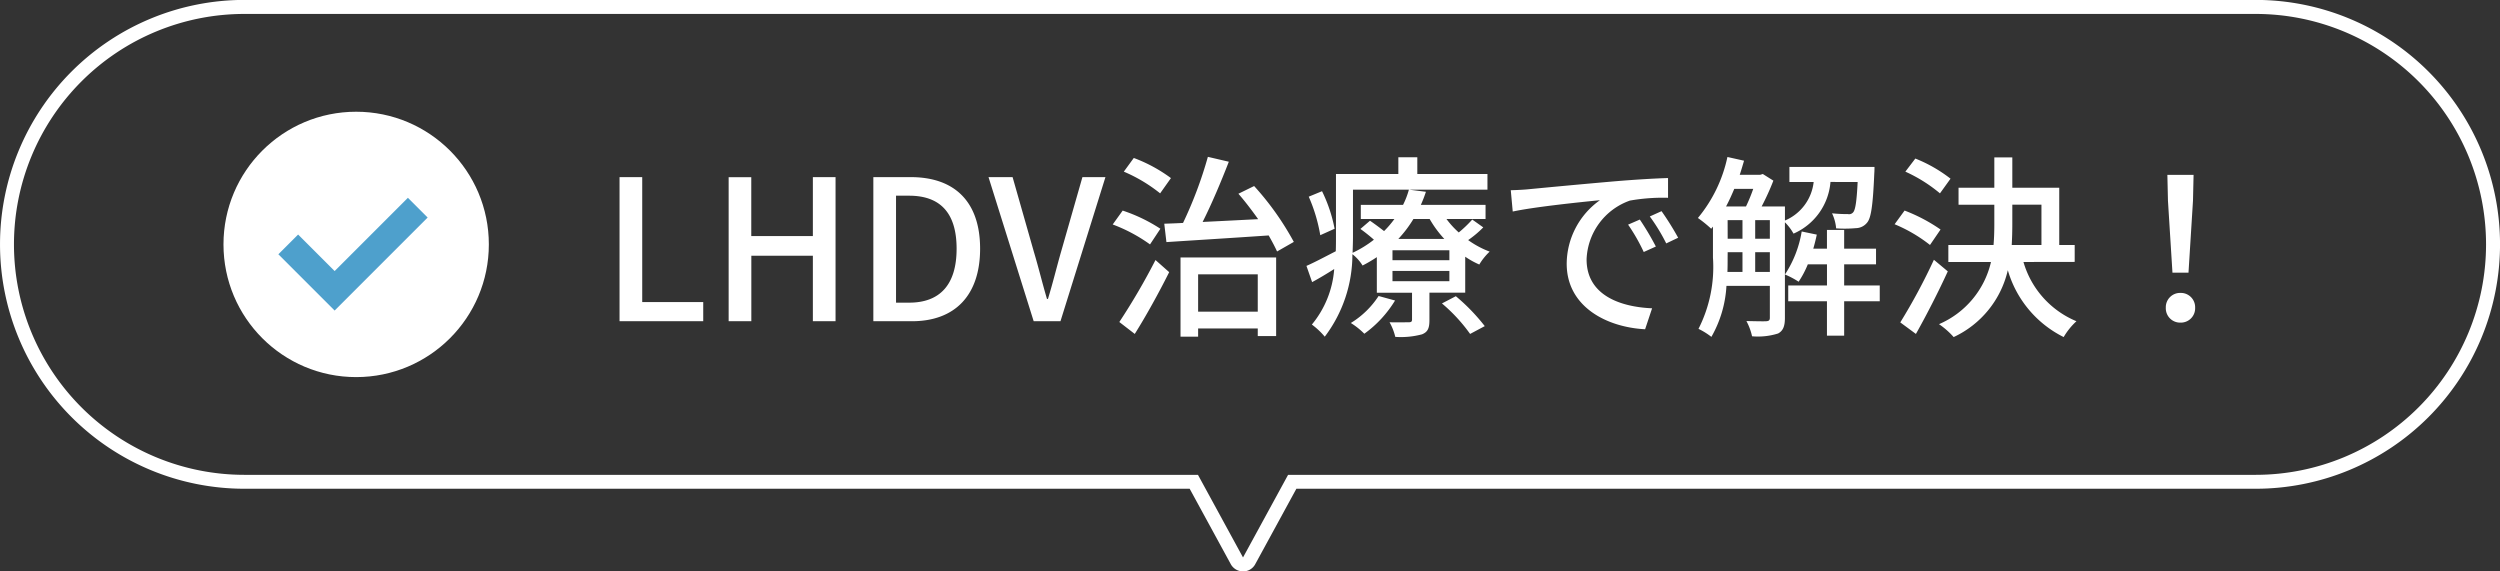
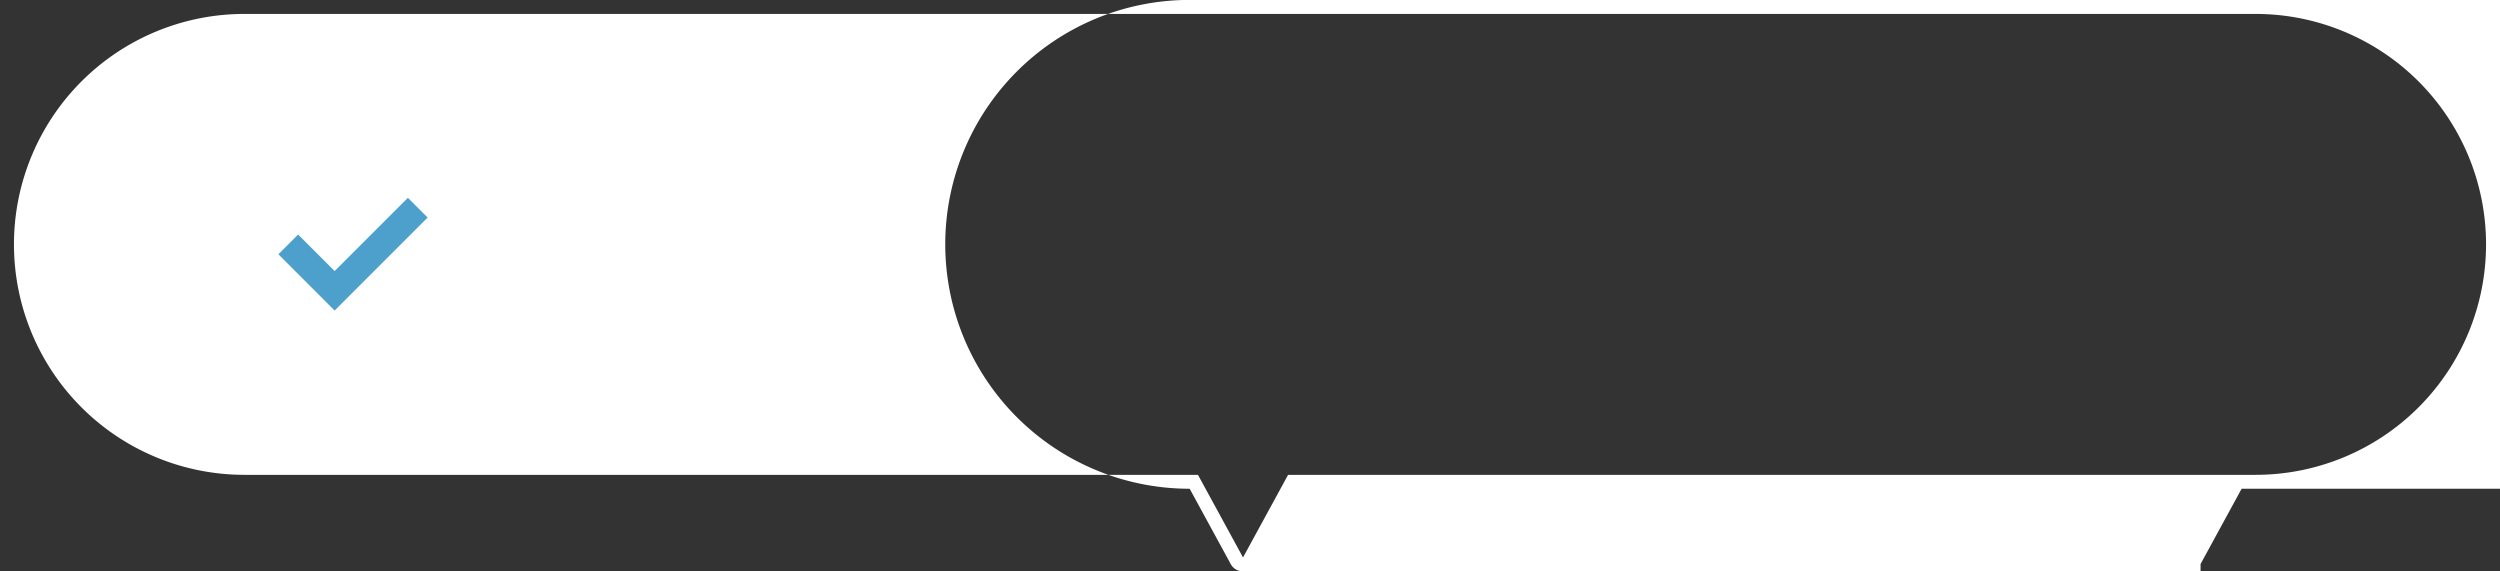
<svg xmlns="http://www.w3.org/2000/svg" width="178.999" height="40.912" viewBox="0 0 178.999 40.912">
  <rect x="0" y="0" width="178.999" height="40.912" fill="#333333" stroke="none" />
  <g id="icon_lhdv_solve" transform="translate(-124.999 -1991)">
-     <path id="合体_19" data-name="合体 19" d="M10803,19074.91h0l3.225-5.912h69.274a16.5,16.5,0,1,0,0-33h-144a16.5,16.5,0,1,0,0,33h68.274l3.224,5.912m0,1a.991.991,0,0,1-.879-.525l-2.939-5.391H10731.5a17.5,17.5,0,1,1,0-35h144a17.5,17.5,0,0,1,0,35h-68.681l-2.94,5.391A.988.988,0,0,1,10803,19075.914Z" transform="translate(-10589 -17044)" fill="#fff" />
+     <path id="合体_19" data-name="合体 19" d="M10803,19074.91h0l3.225-5.912h69.274a16.5,16.5,0,1,0,0-33h-144a16.5,16.5,0,1,0,0,33h68.274l3.224,5.912m0,1a.991.991,0,0,1-.879-.525l-2.939-5.391a17.5,17.5,0,1,1,0-35h144a17.5,17.5,0,0,1,0,35h-68.681l-2.94,5.391A.988.988,0,0,1,10803,19075.914Z" transform="translate(-10589 -17044)" fill="#fff" />
    <g id="グループ_1688" data-name="グループ 1688" transform="translate(85 -695)">
-       <path id="パス_4339" data-name="パス 4339" d="M1.358,0H7.35V-1.372H2.982v-8.946H1.358ZM9.17,0h1.624V-4.69H15.2V0h1.624V-10.318H15.2V-6.1h-4.41v-4.214H9.17ZM19.53,0h2.758c3.08,0,4.886-1.848,4.886-5.194s-1.806-5.124-4.97-5.124H19.53Zm1.624-1.33V-8.988h.938c2.212,0,3.4,1.218,3.4,3.794S24.3-1.33,22.092-1.33ZM31.01,0h1.918l3.22-10.318H34.5L32.97-4.97c-.336,1.176-.574,2.184-.938,3.374h-.07c-.35-1.19-.588-2.2-.938-3.374L29.5-10.318H27.776Zm9.828-10.248a10.794,10.794,0,0,0-2.66-1.442l-.714.98a11.033,11.033,0,0,1,2.6,1.554Zm-.756,3.626a11.556,11.556,0,0,0-2.7-1.3l-.714.994A11.335,11.335,0,0,1,39.34-5.5ZM38.248.91c.826-1.316,1.736-2.968,2.464-4.424l-.98-.868A46.478,46.478,0,0,1,37.142.056Zm8.806-4.27V-.686h-4.27V-3.36Zm-5.53,4.466h1.26V.518h4.27v.546H48.37V-4.564H41.524ZM45.668-9.128c.476.546.966,1.19,1.414,1.82-1.372.07-2.73.14-3.976.2.644-1.274,1.33-2.9,1.876-4.312l-1.5-.35a29.259,29.259,0,0,1-1.778,4.732c-.49.028-.938.042-1.344.056l.154,1.316c1.918-.126,4.662-.294,7.322-.476.238.42.448.812.6,1.148l1.2-.686a20.323,20.323,0,0,0-2.842-4Zm6.888,2.506a10.6,10.6,0,0,0-.9-2.688l-.952.392a11.638,11.638,0,0,1,.826,2.758Zm3.15,4.816A6.253,6.253,0,0,1,53.718.126a5.307,5.307,0,0,1,.966.77,8.147,8.147,0,0,0,2.2-2.38Zm4.536.532A11.8,11.8,0,0,1,62.258.91l1.05-.56a13.954,13.954,0,0,0-2.072-2.142Zm.532-3.094H56.7v-.714h4.074Zm0,1.5H56.7V-3.6h4.074ZM59.36-7.322a7.8,7.8,0,0,0,1.05,1.428H57.12A8.5,8.5,0,0,0,58.2-7.322Zm3.052.042a8.887,8.887,0,0,1-.966.924,6.328,6.328,0,0,1-.882-.966h2.8V-8.33H58.73a8.624,8.624,0,0,0,.364-.938l-1.218-.154a5.832,5.832,0,0,1-.42,1.092H54.432v1.008H56.84a6.985,6.985,0,0,1-.742.868c-.322-.252-.7-.532-1.008-.742l-.686.588a12.244,12.244,0,0,1,.966.77,7.8,7.8,0,0,1-1.526.938c.014-.406.028-.8.028-1.162v-3.36H63.5v-1.12H58.478v-1.2H57.12v1.2H52.654v4.48c0,.336,0,.686-.014,1.05-.812.42-1.554.812-2.1,1.05L50.946-2.8c.518-.28,1.05-.6,1.582-.938a7.048,7.048,0,0,1-1.6,3.976,5.4,5.4,0,0,1,.924.868A9.741,9.741,0,0,0,53.83-4.8a3.07,3.07,0,0,1,.728.812,10.327,10.327,0,0,0,1.022-.6v2.548H58.1V-.126c0,.154-.056.2-.238.2s-.77.014-1.372,0A3.985,3.985,0,0,1,56.9,1.12,5.827,5.827,0,0,0,58.814.938c.42-.168.532-.448.532-1.022v-1.96h2.562V-4.62a5.94,5.94,0,0,0,1.008.56,4.3,4.3,0,0,1,.742-.924,6.571,6.571,0,0,1-1.54-.826A7.284,7.284,0,0,0,63.2-6.72Zm2.758-2.1.14,1.526c1.568-.336,4.83-.672,6.244-.812a5.616,5.616,0,0,0-2.38,4.55c0,3.08,2.87,4.55,5.614,4.69l.5-1.5c-2.31-.1-4.69-.952-4.69-3.5A4.642,4.642,0,0,1,73.7-8.638a13.491,13.491,0,0,1,2.73-.2v-1.414c-.966.028-2.366.112-3.864.238-2.576.224-5.068.462-6.09.56C66.192-9.422,65.7-9.394,65.17-9.38Zm9.24,2.1-.84.364a13.238,13.238,0,0,1,1.12,1.96l.868-.392A19.545,19.545,0,0,0,74.41-7.28Zm1.554-.6-.84.378A13.138,13.138,0,0,1,76.3-5.572l.854-.406A20.224,20.224,0,0,0,75.964-7.882ZM82.67-3.528V-4.942h1.05v1.414ZM80.7-4.942H81.76v1.414H80.682c.014-.35.014-.686.014-1.008ZM82.53-9.478a11.78,11.78,0,0,1-.518,1.26H80.584c.21-.392.406-.826.588-1.26Zm.14,2.24h1.05v1.33H82.67Zm-1.974,0H81.76v1.33H80.7Zm9.31-2.73c-.07,1.428-.168,2-.322,2.17a.377.377,0,0,1-.378.126,9.982,9.982,0,0,1-1.134-.056,3.163,3.163,0,0,1,.294,1.078,9.009,9.009,0,0,0,1.414-.014,1.051,1.051,0,0,0,.8-.392c.294-.336.42-1.274.518-3.542.014-.14.014-.448.014-.448H85.12v1.078h1.736A3.4,3.4,0,0,1,84.8-7.21V-8.218H83.132a17.973,17.973,0,0,0,.84-1.848l-.756-.476-.182.056h-1.47c.112-.336.21-.672.308-1.008l-1.19-.266a10.125,10.125,0,0,1-2.114,4.368,8.778,8.778,0,0,1,.952.77l.126-.154V-4.55A9.777,9.777,0,0,1,78.61.546a5.128,5.128,0,0,1,.924.574,8.258,8.258,0,0,0,1.078-3.654H83.72V-.252c0,.182-.07.238-.252.252s-.756,0-1.428-.014a4.138,4.138,0,0,1,.406,1.092,4.819,4.819,0,0,0,1.862-.2c.378-.2.49-.56.49-1.12V-7.084a3.557,3.557,0,0,1,.616.812,4.418,4.418,0,0,0,2.646-3.7Zm1.582,7.406H89.04V-4.074h2.282v-1.12H89.04V-6.538H87.808v1.344h-.98q.147-.5.252-1.008L86-6.426a7.93,7.93,0,0,1-1.2,3.08,5.937,5.937,0,0,1,.98.518,6.9,6.9,0,0,0,.658-1.246h1.372v1.512H85.036v1.134h2.772V1.036H89.04V-1.428h2.548Zm5.068-7.644a10.262,10.262,0,0,0-2.52-1.442l-.714.938A10.78,10.78,0,0,1,95.9-9.156Zm-.714,3.64a11.978,11.978,0,0,0-2.576-1.358l-.714.98A10.707,10.707,0,0,1,95.186-5.46ZM95.466-4.4A42.386,42.386,0,0,1,93.058.084l1.12.826c.756-1.344,1.61-3.01,2.282-4.48Zm5.614-3.948h2.086V-5.46h-2.128c.028-.5.042-.994.042-1.5Zm4.466,4.1V-5.46H104.44v-4.1h-3.36v-2.17H99.792v2.17H97.23v1.218h2.562v1.372c0,.5-.014,1.008-.056,1.512H96.5v1.218h3.052A6.412,6.412,0,0,1,95.83.21a5.58,5.58,0,0,1,1.05.924,7.013,7.013,0,0,0,3.878-4.788,7.763,7.763,0,0,0,4,4.788A4.836,4.836,0,0,1,105.672,0a6.567,6.567,0,0,1-3.794-4.242Zm7,.77h1.148l.322-5.152.042-1.848h-1.876l.042,1.848ZM113.12.1a1.026,1.026,0,0,0,1.05-1.064,1.026,1.026,0,0,0-1.05-1.064,1.026,1.026,0,0,0-1.05,1.064A1.026,1.026,0,0,0,113.12.1Z" transform="translate(83 2709)" fill="#fff" />
      <g id="グループ_1663" data-name="グループ 1663" transform="translate(3 631)">
-         <circle id="楕円形_36" data-name="楕円形 36" cx="9.5" cy="9.5" r="9.5" transform="translate(53 2063)" fill="#fff" />
        <path id="パス_4115" data-name="パス 4115" d="M-2837.677-1721.239l-4.03-4.03,1.414-1.414,2.616,2.615,5.245-5.245,1.414,1.414Z" transform="translate(2898.636 3798.475)" fill="#4ea0cc" />
      </g>
    </g>
  </g>
</svg>